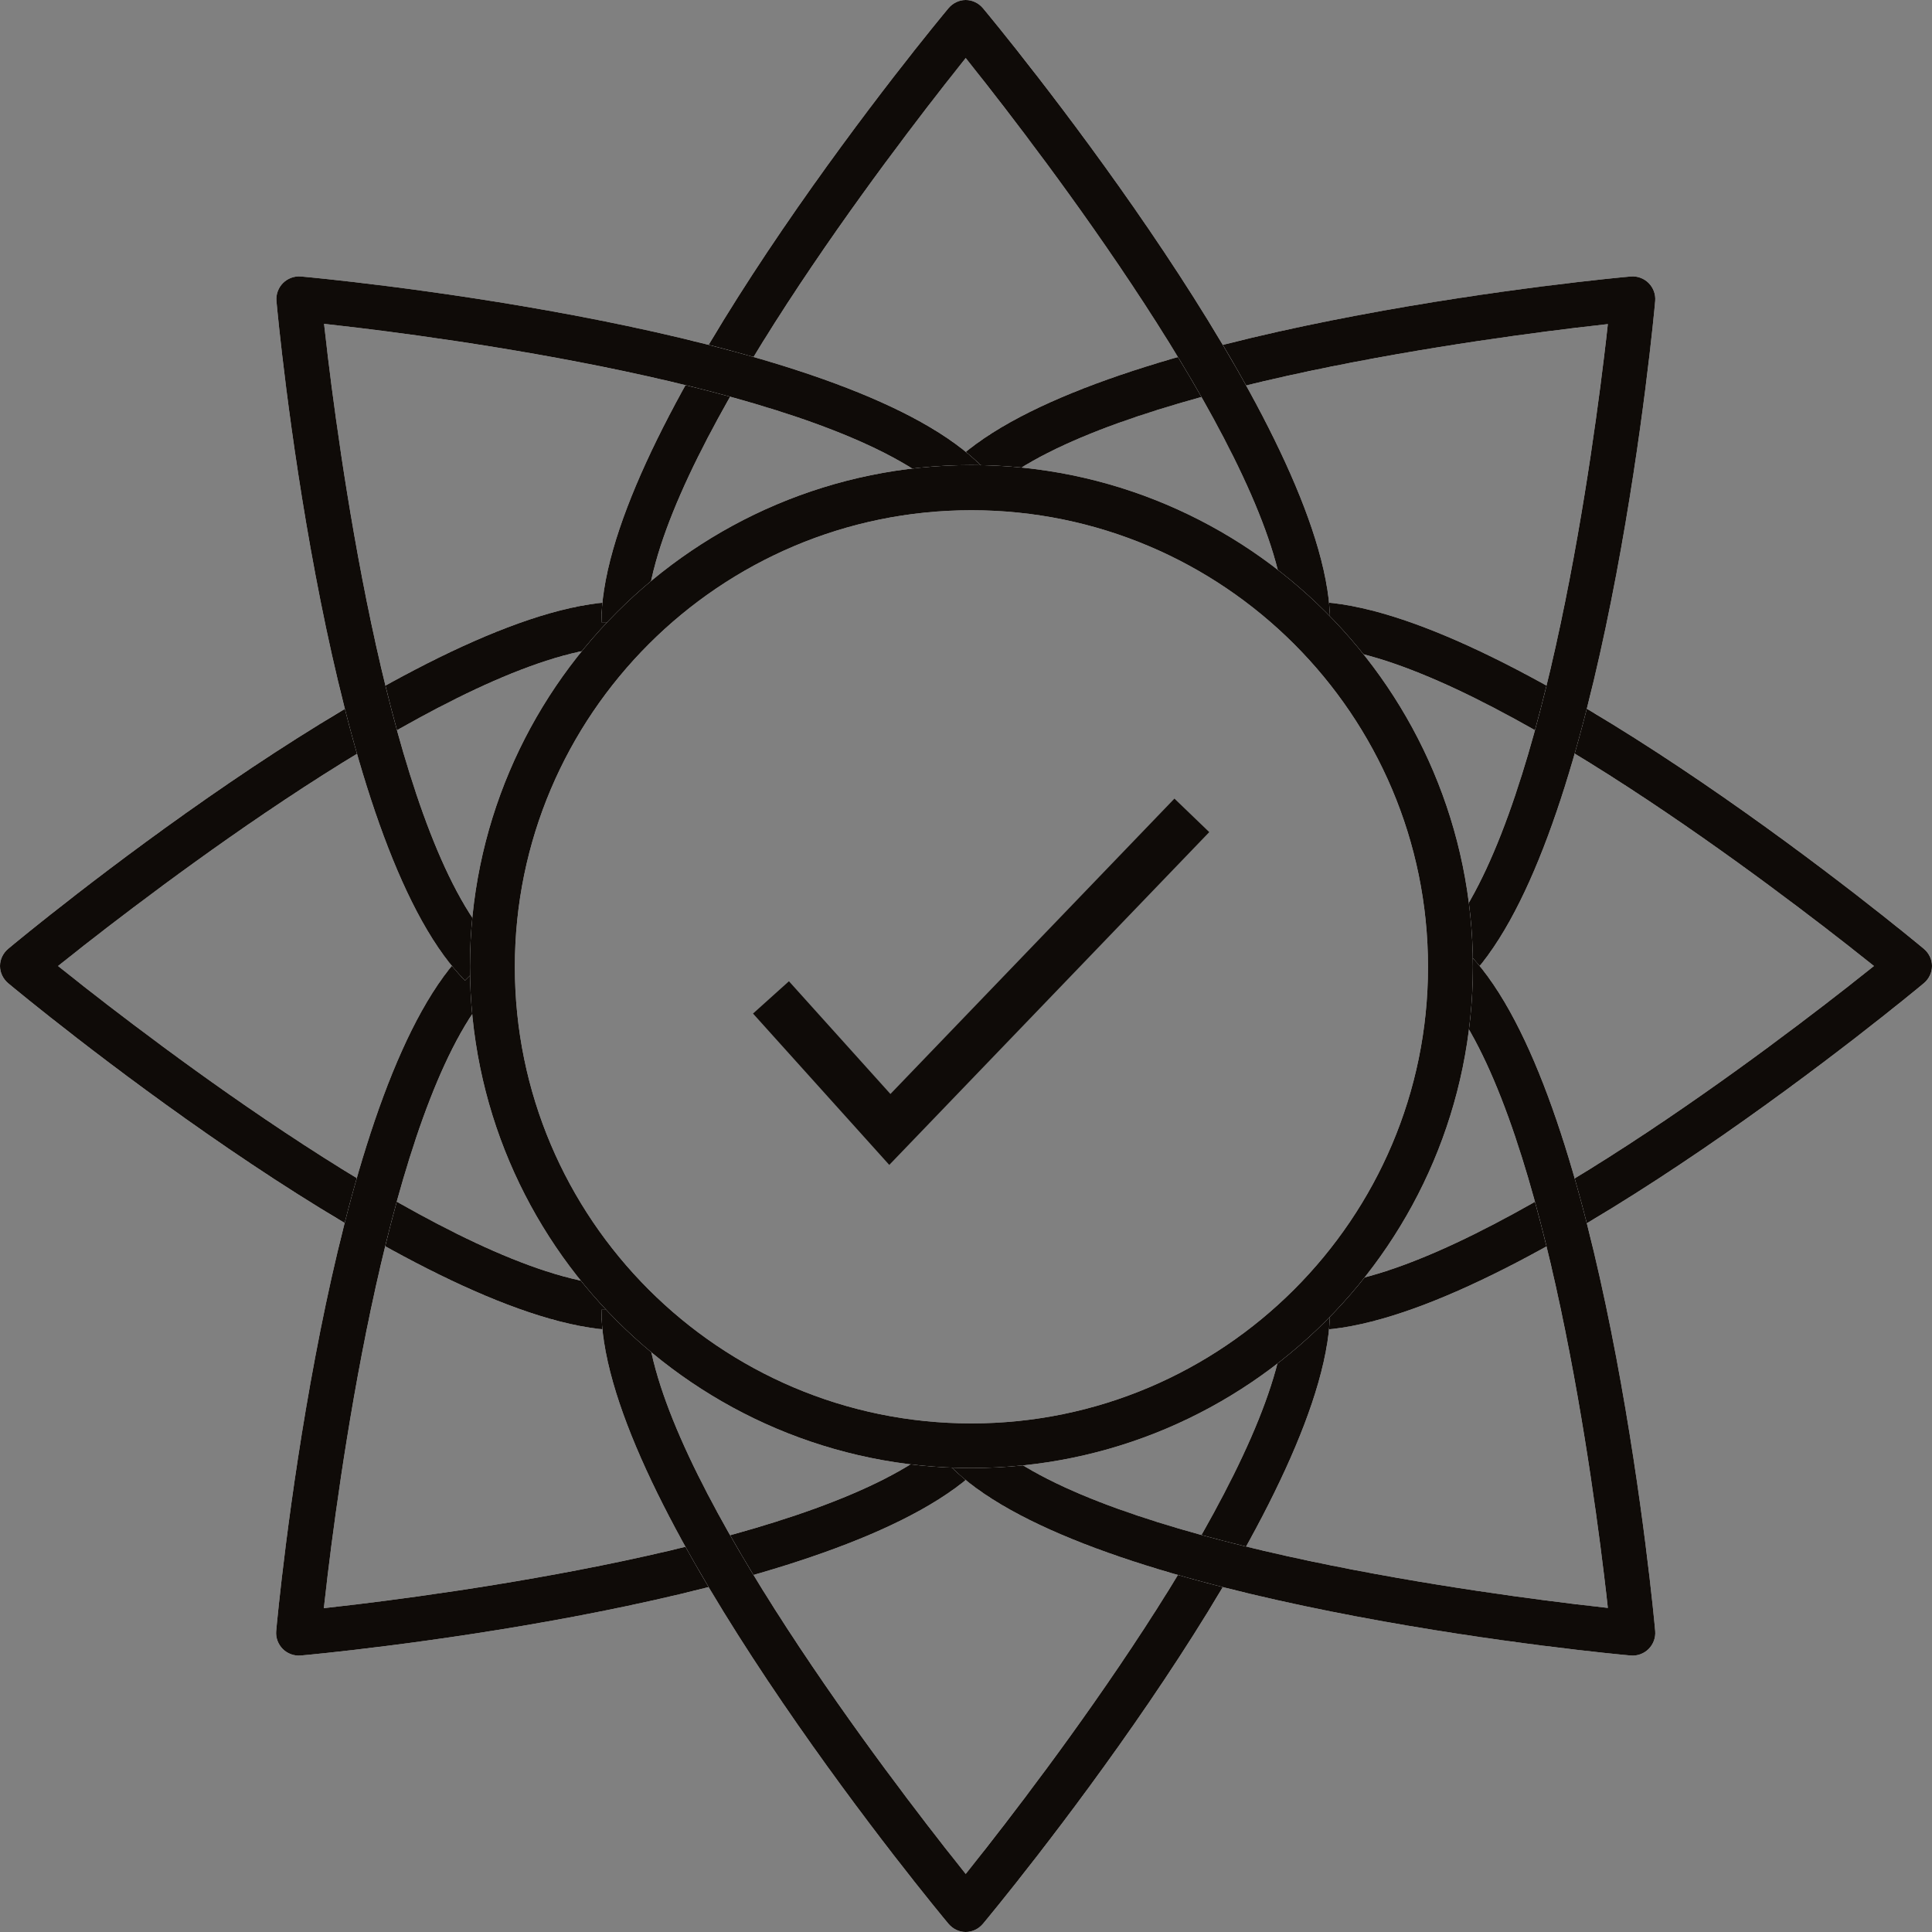
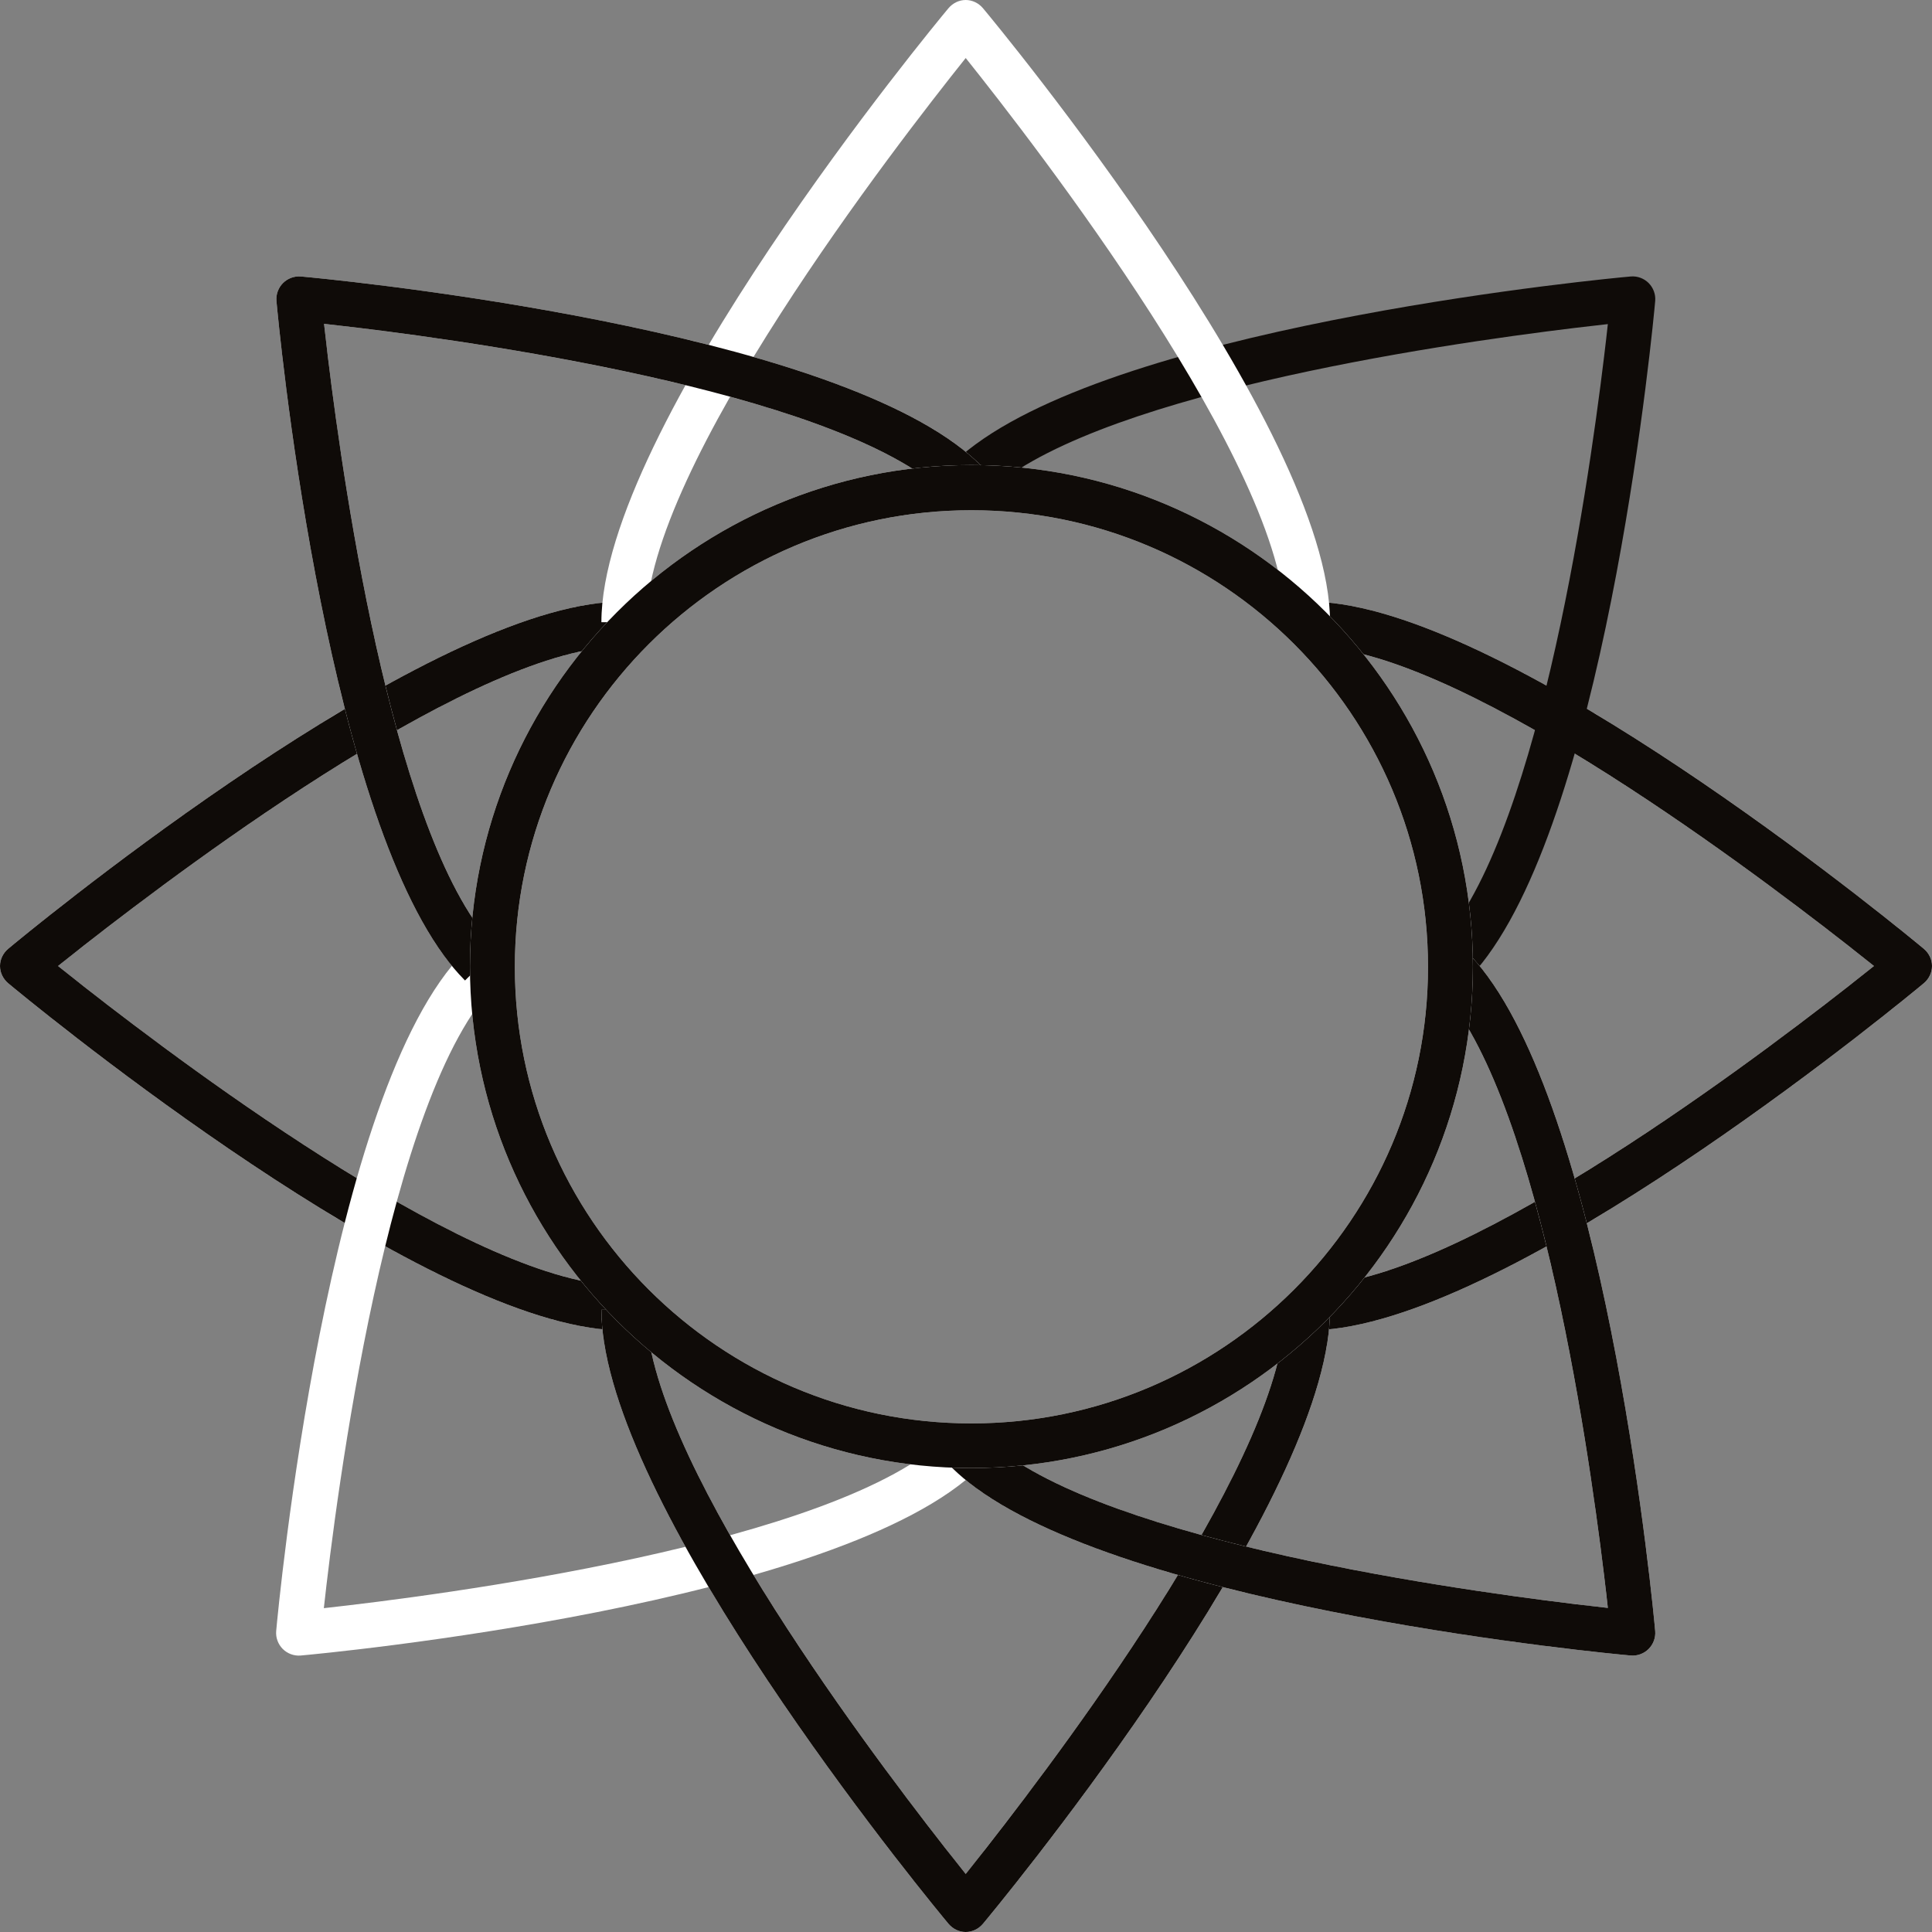
<svg xmlns="http://www.w3.org/2000/svg" width="60" height="60" viewBox="0 0 60 60" fill="none">
  <rect x="0" y="0" width="60" height="60" fill="#808080" stroke="none" />
  <g clip-path="url(#clip0_7803_22954)">
    <path d="M40.677 18.685C46.722 18.685 59.218 29.022 59.745 29.465C59.907 29.601 60 29.796 60 30C60 30.204 59.907 30.4 59.745 30.536C59.218 30.978 46.722 41.315 40.677 41.315V39.921C45.489 39.921 55.529 32.134 58.198 30C55.529 27.866 45.489 20.079 40.677 20.079V18.685V18.685Z" fill="white" />
    <path fill-rule="evenodd" clip-rule="evenodd" d="M57.393 30.637C53.906 33.367 45.092 39.921 40.677 39.921V41.315C40.994 41.315 41.328 41.286 41.677 41.233C47.998 40.259 59.245 30.954 59.745 30.536C59.907 30.4 60 30.204 60 30C60 29.796 59.907 29.601 59.745 29.465C59.245 29.046 47.998 19.741 41.677 18.767C41.328 18.714 40.994 18.685 40.677 18.685V20.079C45.092 20.079 53.906 26.633 57.393 29.363C57.706 29.609 57.977 29.824 58.198 30C57.977 30.176 57.706 30.391 57.393 30.637Z" fill="#0F0B08" />
    <path d="M19.323 20.079C14.511 20.079 4.471 27.866 1.802 30C4.463 32.134 14.511 39.921 19.323 39.921V41.315C13.278 41.315 0.782 30.978 0.255 30.536C0.094 30.4 0 30.204 0 30C0 29.796 0.094 29.601 0.255 29.465C0.782 29.022 13.278 18.685 19.323 18.685V20.079V20.079Z" fill="white" />
    <path fill-rule="evenodd" clip-rule="evenodd" d="M0.255 29.465C0.754 29.046 12.002 19.741 18.323 18.767C18.672 18.714 19.006 18.685 19.323 18.685V20.079C14.908 20.079 6.094 26.633 2.607 29.363C2.293 29.609 2.023 29.824 1.802 30C2.022 30.176 2.293 30.392 2.607 30.638C6.089 33.368 14.909 39.921 19.323 39.921V41.315C19.006 41.315 18.672 41.286 18.323 41.233C12.002 40.259 0.754 30.954 0.255 30.536C0.094 30.4 0 30.204 0 30C0 29.796 0.094 29.601 0.255 29.465Z" fill="#0F0B08" />
-     <path d="M29.54 14.443C33.816 10.167 49.959 8.646 50.648 8.586C50.852 8.569 51.056 8.646 51.2 8.79C51.344 8.935 51.421 9.139 51.404 9.343C51.344 10.031 49.823 26.174 45.547 30.45L44.561 29.464C47.961 26.064 49.559 13.457 49.933 10.065C46.541 10.439 33.926 12.037 30.526 15.438L29.54 14.443Z" fill="white" />
    <path fill-rule="evenodd" clip-rule="evenodd" d="M49.815 11.085C49.283 15.478 47.68 26.345 44.561 29.464L45.547 30.45C45.547 30.45 45.548 30.45 45.548 30.449C45.772 30.226 45.987 29.97 46.196 29.685C49.978 24.527 51.348 9.995 51.404 9.343C51.421 9.139 51.344 8.935 51.2 8.79C51.056 8.646 50.852 8.569 50.648 8.586C49.995 8.642 35.463 10.012 30.305 13.794C30.033 13.993 29.788 14.199 29.572 14.411C29.561 14.422 29.55 14.432 29.54 14.443L30.526 15.438C30.535 15.429 30.544 15.42 30.553 15.411C33.708 12.309 44.532 10.714 48.914 10.183C49.31 10.135 49.653 10.096 49.933 10.065C49.903 10.346 49.863 10.689 49.815 11.085Z" fill="#0F0B08" />
    <path d="M15.429 30.536C12.029 33.936 10.431 46.543 10.057 49.943C13.448 49.569 26.055 47.971 29.456 44.571L30.442 45.557C26.166 49.833 10.023 51.354 9.334 51.414C9.13 51.431 8.926 51.354 8.781 51.21C8.637 51.065 8.56 50.861 8.577 50.657C8.637 49.969 10.159 33.825 14.435 29.55L15.429 30.536Z" fill="white" />
-     <path fill-rule="evenodd" clip-rule="evenodd" d="M10.175 48.924C10.705 44.538 12.3 33.718 15.402 30.563C15.411 30.554 15.42 30.545 15.429 30.536L14.435 29.55C14.424 29.56 14.413 29.571 14.402 29.582C14.19 29.798 13.985 30.043 13.786 30.314C10.003 35.473 8.634 50.005 8.577 50.657C8.56 50.861 8.637 51.065 8.781 51.21C8.926 51.354 9.13 51.431 9.334 51.414C9.987 51.358 24.518 49.988 29.677 46.206C29.962 45.997 30.218 45.781 30.442 45.557L29.456 44.571C26.336 47.69 15.469 49.293 11.076 49.825C10.68 49.873 10.337 49.912 10.057 49.943C10.088 49.663 10.127 49.319 10.175 48.924Z" fill="#0F0B08" />
    <path d="M18.677 19.323C18.677 13.279 29.014 0.782 29.456 0.255C29.592 0.094 29.787 0 29.991 0C30.195 0 30.391 0.094 30.527 0.255C30.969 0.782 41.306 13.279 41.306 19.323H39.912C39.912 14.511 32.125 4.472 29.991 1.802C27.858 4.472 20.071 14.511 20.071 19.323H18.677Z" fill="white" />
-     <path fill-rule="evenodd" clip-rule="evenodd" d="M30.628 2.608C33.358 6.095 39.912 14.909 39.912 19.323H41.306C41.306 19.006 41.278 18.672 41.224 18.323C40.25 12.003 30.946 0.755 30.527 0.255C30.391 0.094 30.195 0 29.991 0C29.787 0 29.592 0.094 29.456 0.255C29.037 0.755 19.732 12.003 18.759 18.323C18.705 18.672 18.677 19.006 18.677 19.323H20.071C20.071 14.909 26.624 6.095 29.354 2.608C29.6 2.294 29.815 2.023 29.991 1.802C30.168 2.023 30.382 2.294 30.628 2.608Z" fill="#0F0B08" />
    <path d="M20.071 40.677C20.071 45.489 27.858 55.528 29.991 58.197C32.125 55.528 39.912 45.489 39.912 40.677H41.306C41.306 46.721 30.969 59.218 30.527 59.745C30.391 59.906 30.195 60 29.991 60C29.787 60 29.592 59.906 29.456 59.745C29.014 59.218 18.677 46.721 18.677 40.677H20.071Z" fill="white" />
    <path fill-rule="evenodd" clip-rule="evenodd" d="M29.354 57.392C26.624 53.905 20.071 45.091 20.071 40.677H18.677C18.677 40.993 18.705 41.328 18.759 41.677C19.732 47.997 29.037 59.245 29.456 59.745C29.592 59.906 29.787 60 29.991 60C30.195 60 30.391 59.906 30.527 59.745C30.946 59.245 40.25 47.997 41.224 41.677C41.278 41.328 41.306 40.993 41.306 40.677H39.912C39.912 45.091 33.358 53.905 30.628 57.392C30.382 57.706 30.168 57.977 29.991 58.197C29.815 57.977 29.6 57.706 29.354 57.392Z" fill="#0F0B08" />
-     <path d="M14.442 30.45C10.166 26.174 8.645 10.031 8.585 9.343C8.568 9.139 8.645 8.935 8.789 8.79C8.934 8.646 9.138 8.569 9.342 8.586C10.03 8.646 26.174 10.167 30.45 14.443L29.463 15.429C26.063 12.029 13.456 10.431 10.064 10.057C10.438 13.449 12.037 26.064 15.437 29.464L14.442 30.45Z" fill="white" />
+     <path d="M14.442 30.45C10.166 26.174 8.645 10.031 8.585 9.343C8.568 9.139 8.645 8.935 8.789 8.79C8.934 8.646 9.138 8.569 9.342 8.586C10.03 8.646 26.174 10.167 30.45 14.443L29.463 15.429C26.063 12.029 13.456 10.431 10.064 10.057C10.438 13.449 12.037 26.064 15.437 29.464Z" fill="white" />
    <path fill-rule="evenodd" clip-rule="evenodd" d="M11.084 10.175C15.477 10.707 26.344 12.31 29.463 15.429L30.45 14.443C30.226 14.219 29.969 14.003 29.684 13.794C24.526 10.012 9.994 8.642 9.342 8.586C9.138 8.569 8.934 8.646 8.789 8.79C8.645 8.935 8.568 9.139 8.585 9.343C8.642 9.995 10.011 24.527 13.793 29.686C13.992 29.957 14.198 30.202 14.41 30.418C14.421 30.429 14.432 30.44 14.442 30.45L15.437 29.464L15.437 29.464C15.428 29.455 15.419 29.446 15.41 29.437C12.308 26.282 10.713 15.458 10.182 11.076C10.135 10.68 10.095 10.337 10.064 10.057C10.345 10.088 10.688 10.127 11.084 10.175Z" fill="#0F0B08" />
    <path d="M30.526 44.562C33.926 47.962 46.533 49.561 49.933 49.935C49.559 46.543 47.961 33.936 44.561 30.536L45.547 29.55C49.823 33.825 51.344 49.969 51.404 50.657C51.421 50.861 51.344 51.065 51.2 51.21C51.056 51.354 50.852 51.431 50.648 51.414C49.959 51.354 33.816 49.833 29.54 45.557L30.526 44.562Z" fill="white" />
    <path fill-rule="evenodd" clip-rule="evenodd" d="M48.914 49.817C44.528 49.286 33.709 47.691 30.553 44.589C30.544 44.58 30.535 44.571 30.526 44.562L29.54 45.557C29.55 45.568 29.561 45.578 29.572 45.589C29.788 45.801 30.033 46.007 30.305 46.206C35.463 49.988 49.995 51.358 50.648 51.414C50.852 51.431 51.056 51.354 51.2 51.21C51.344 51.065 51.421 50.861 51.404 50.657C51.348 50.005 49.978 35.473 46.196 30.315C45.987 30.03 45.772 29.774 45.548 29.551C45.548 29.55 45.547 29.55 45.547 29.55L44.561 30.536C47.68 33.655 49.283 44.522 49.815 48.915C49.863 49.311 49.903 49.654 49.933 49.935C49.653 49.904 49.31 49.865 48.914 49.817Z" fill="#0F0B08" />
    <path d="M30.168 45.591C21.582 45.591 14.595 38.603 14.595 30.017C14.595 21.431 21.582 14.443 30.168 14.443C38.754 14.443 45.742 21.431 45.742 30.017C45.742 38.603 38.754 45.591 30.168 45.591ZM30.168 15.846C22.356 15.846 15.989 22.205 15.989 30.026C15.989 37.846 22.347 44.205 30.168 44.205C37.981 44.205 44.348 37.846 44.348 30.026C44.348 22.205 37.989 15.846 30.168 15.846Z" fill="white" />
    <path fill-rule="evenodd" clip-rule="evenodd" d="M14.595 30.017C14.595 38.603 21.582 45.591 30.168 45.591C38.754 45.591 45.742 38.603 45.742 30.017C45.742 21.431 38.754 14.443 30.168 14.443C21.582 14.443 14.595 21.431 14.595 30.017ZM15.989 30.026C15.989 22.205 22.356 15.846 30.168 15.846C37.989 15.846 44.348 22.205 44.348 30.026C44.348 37.846 37.981 44.205 30.168 44.205C22.347 44.205 15.989 37.846 15.989 30.026Z" fill="#0F0B08" />
-     <path fill-rule="evenodd" clip-rule="evenodd" d="M37.554 25.842L27.617 36.177L23.386 31.477L24.501 30.474L27.653 33.975L36.473 24.802L37.554 25.842Z" fill="#0F0B08" />
  </g>
  <defs>
    <clipPath id="clip0_7803_22954">
      <rect width="60" height="60" fill="white" />
    </clipPath>
  </defs>
</svg>